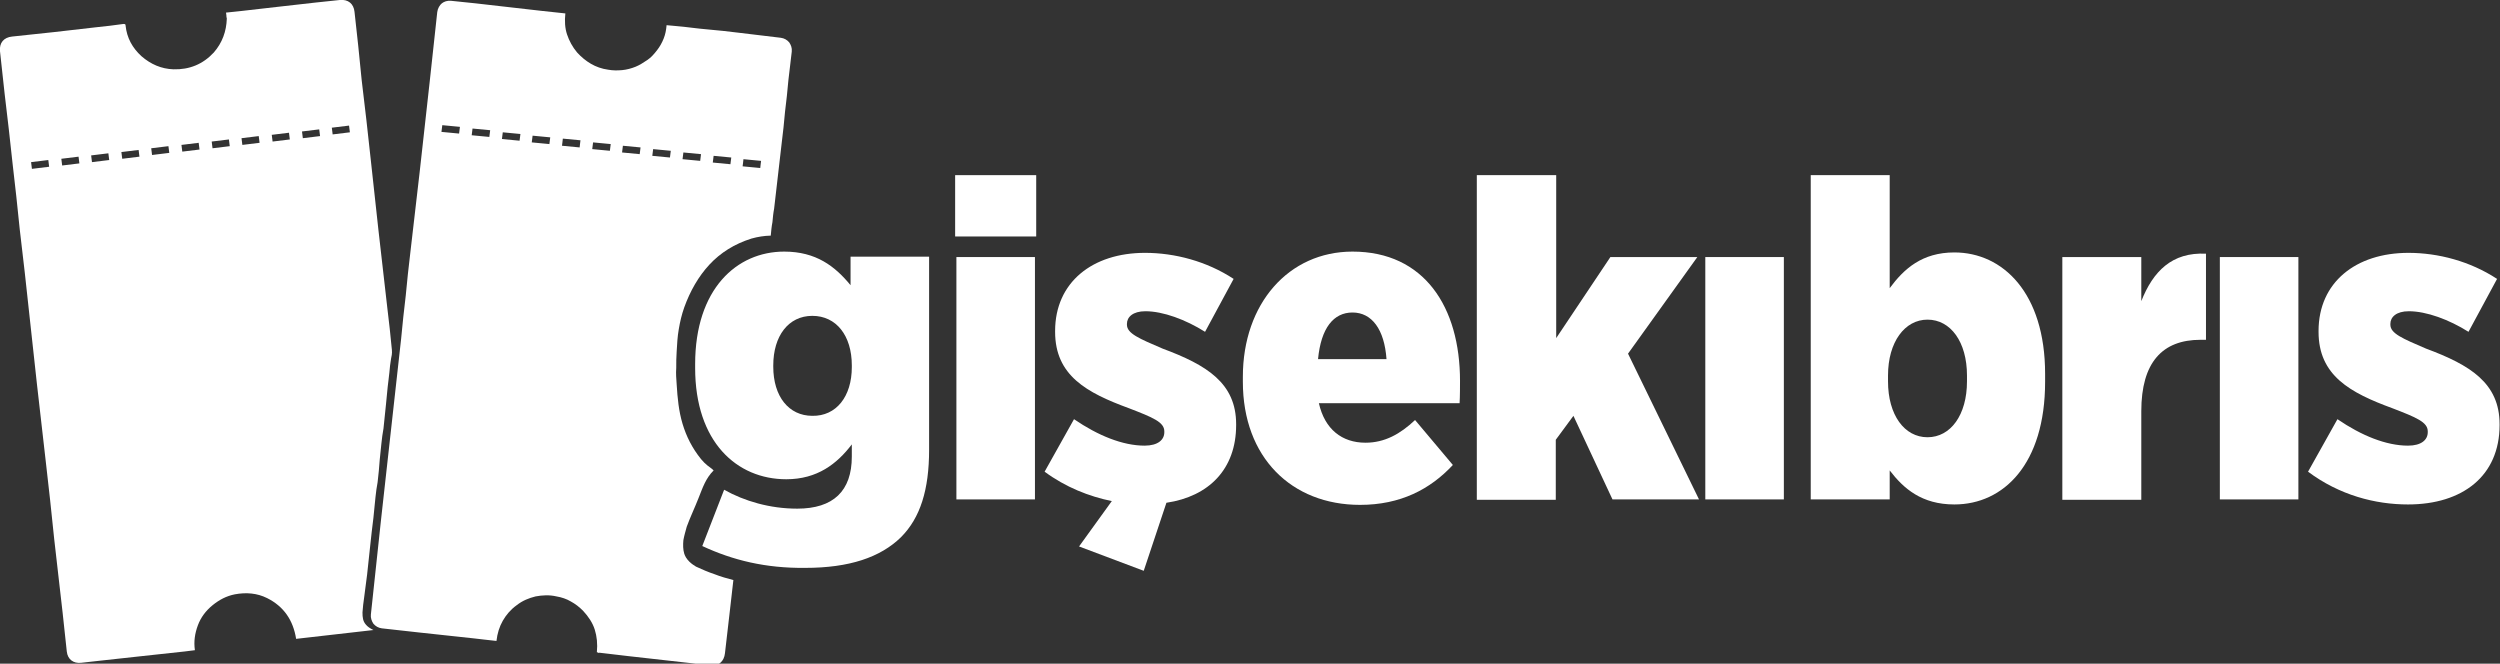
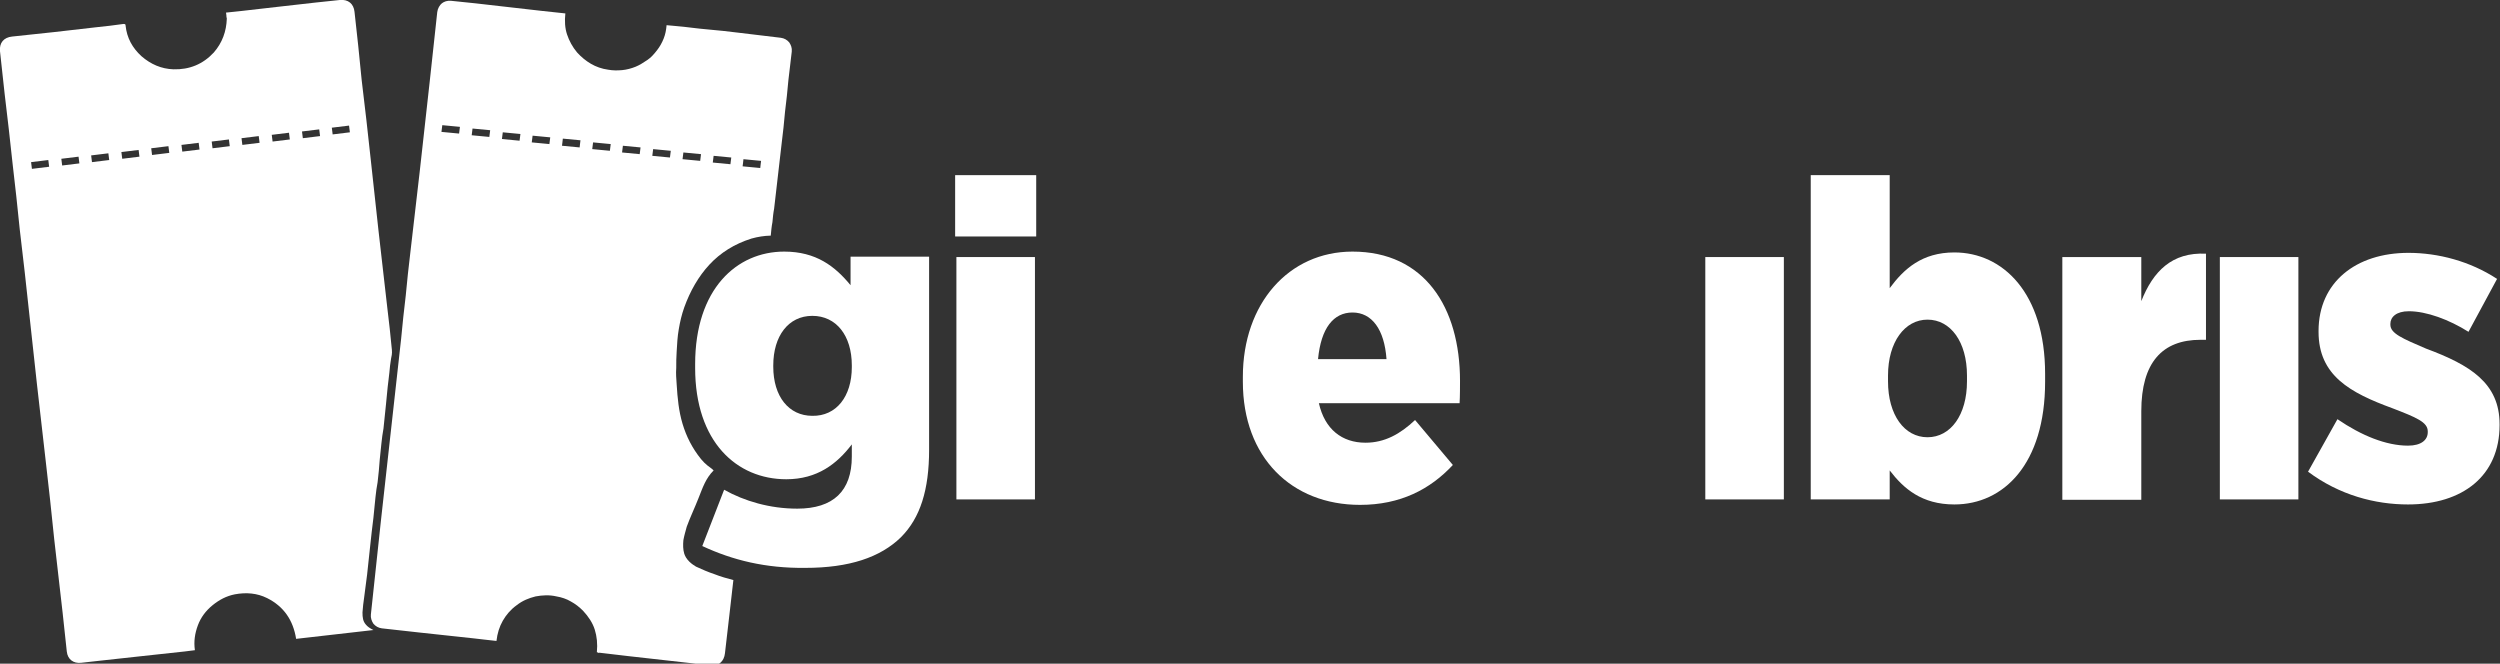
<svg xmlns="http://www.w3.org/2000/svg" version="1.1" id="Renkli_Orjinal_Logo_00000111899205924508009400000011255264248463662984_" x="0px" y="0px" viewBox="0 0 595.2 158" style="enable-background:new 0 0 595.2 158;" xml:space="preserve">
  <rect x="0" y="0" width="595.2" height="158" fill="#333333" stroke="none" />
  <style type="text/css">
	.st0{fill:#FFFFFF;}
</style>
  <g id="gişekıbrıs">
    <g>
      <path class="st0" d="M167.2,130l5.2-13.4c4.8,2.7,10.9,4.5,17.4,4.5c8.6,0,13-4.2,13-12.4v-2.9c-3.5,4.6-8.2,8.3-15.6,8.3    c-11.8,0-21.7-8.9-21.7-26.5v-0.9c0-17.9,9.9-26.8,21.2-26.8c7.6,0,12.1,3.5,15.8,8v-6.8h18.7v46c0,9.5-2.1,16.2-6.7,20.8    c-4.9,4.8-12.3,7.3-22.8,7.3C182.3,135.3,174.5,133.4,167.2,130z M202.8,87.4V87c0-7.1-3.7-11.8-9.4-11.8s-9.3,4.8-9.3,11.8v0.3    c0,7.1,3.7,11.7,9.3,11.7C199.1,99.1,202.8,94.4,202.8,87.4z" />
      <path class="st0" d="M227.4,41.7h19.3v14.6h-19.3V41.7z M227.7,61.2h18.7v57.7h-18.7V61.2z" />
-       <path class="st0" d="M256.9,130.1l7.8-10.8c-5.4-1.1-11-3.3-16-7l7-12.5c5.7,3.9,11.6,6.3,16.8,6.3c3.2,0,4.7-1.4,4.7-3.2v-0.2    c0-2.2-2.7-3.3-8.4-5.5c-10.1-3.7-17.6-7.8-17.6-18.2v-0.2c0-11.6,8.9-18.6,21.4-18.6c7.1,0,14.7,2,21.1,6.2L286.9,79    c-4.6-2.9-10-4.9-14.2-4.9c-3,0-4.4,1.4-4.4,3v0.2c0,2.1,2.9,3.3,8.5,5.7c10.5,3.9,17.5,8.2,17.5,18v0.2c0,10.5-6.5,17-16.6,18.5    l-5.4,16.2L256.9,130.1z" />
      <path class="st0" d="M295.9,90.9v-1.2c0-17.4,10.9-29.8,26.1-29.8c17.1,0,25.6,13.2,25.6,30.8c0,0.7,0,3.8-0.1,5.3H314    c1.4,6.2,5.5,9.4,11.1,9.4c4.6,0,8.3-2.1,11.8-5.4l9,10.7c-5.4,5.8-12.5,9.5-22.1,9.5C307.5,120.2,295.9,108.9,295.9,90.9z     M330.1,85.5c-0.5-7.1-3.5-11.1-8.1-11.1c-4.5,0-7.5,3.7-8.2,11.1H330.1z" />
-       <path class="st0" d="M351.7,41.7h18.8v38.8l12.9-19.3h20.7l-16.5,23l16.9,34.7h-20.6L374.6,99l-4.2,5.7v14.3h-18.8V41.7z" />
      <path class="st0" d="M406,61.2h18.7v57.7H406V61.2z" />
      <path class="st0" d="M449.9,112v6.9h-18.8V41.7h18.8v26.9c3.4-4.6,7.7-8.5,15.4-8.5c11.5,0,21.6,9.6,21.6,28.9v1.9    c0,19.6-9.9,29.2-21.6,29.2C457.5,120.1,453.2,116.3,449.9,112z M468.3,90.8v-1.4c0-8-3.9-13.3-9.4-13.3c-5.4,0-9.4,5.3-9.4,13.3    v1.4c0,8,3.9,13.3,9.4,13.3C464.4,104.1,468.3,98.8,468.3,90.8z" />
      <path class="st0" d="M491,61.2h18.8v10.5c2.8-7.1,7.3-11.7,15.4-11.3v20.5h-1.3c-9.1,0-14.1,5.4-14.1,17v21.1H491V61.2z" />
      <path class="st0" d="M528.5,61.2h18.7v57.7h-18.7V61.2z" />
      <path class="st0" d="M549.5,112.3l7-12.5c5.7,3.9,11.6,6.3,16.8,6.3c3.2,0,4.7-1.4,4.7-3.2v-0.2c0-2.2-2.7-3.3-8.4-5.5    c-10.1-3.7-17.6-7.8-17.6-18.2v-0.2c0-11.6,8.9-18.6,21.4-18.6c7.1,0,14.7,2,21.1,6.2L587.7,79c-4.6-2.9-10-4.9-14.2-4.9    c-3,0-4.4,1.4-4.4,3v0.2c0,2.1,2.9,3.3,8.5,5.7c10.5,3.9,17.5,8.2,17.5,18v0.2c0,12.1-8.8,18.9-21.8,18.9    C565.5,120.1,557,117.9,549.5,112.3z" />
    </g>
  </g>
  <path id="_x30_2_00000006703994600450905540000017489366231349164215_" class="st0" d="M162.9,131.8c-0.3-1-0.3-2.1-0.2-3.2  c0.2-1.1,0.5-2.1,0.8-3.2c0.8-2.2,1.9-4.5,2.8-6.8c1-2.5,1.7-4.7,3.6-6.6c-0.5-0.5-1-0.8-1.5-1.2s-1-0.9-1.5-1.5  c-2.1-2.6-3.5-5.4-4.4-8.4c-0.9-3-1.2-6.1-1.4-9.4c-0.1-1.3-0.2-2.6-0.1-3.9c0-1.3,0-2.5,0.1-3.9c0.1-1.8,0.2-3.6,0.5-5.3  c0.3-1.8,0.7-3.5,1.3-5.2c1.4-3.9,3.4-7.4,6-10.2s5.9-4.9,10-6.2c0.8-0.2,1.5-0.4,2.3-0.5c0.8-0.1,1.5-0.2,2.3-0.2  c0.1-1.1,0.2-2.2,0.4-3.2c0.1-1.1,0.2-2.2,0.4-3.2c0.3-2.6,0.6-5.2,0.9-7.8c0.3-2.6,0.6-5.2,0.9-7.8c0.3-2.5,0.6-5,0.8-7.5  c0.3-2.5,0.6-5,0.8-7.5c0.1-1.1,0.3-2.3,0.4-3.4s0.3-2.3,0.4-3.4c0.1-0.9-0.2-1.6-0.6-2.2c-0.5-0.6-1.2-1-2-1.1  c-1.7-0.2-3.3-0.4-5-0.6c-1.7-0.2-3.3-0.4-5-0.6c-2.5-0.3-5-0.6-7.5-0.8s-5-0.6-7.5-0.8c-0.4,0-0.7-0.1-1.1-0.1  c-0.4,0-0.7-0.1-1.1-0.1c-0.1,1.2-0.3,2.2-0.7,3.2s-0.9,1.9-1.6,2.8c-0.7,0.9-1.4,1.7-2.3,2.3s-1.8,1.2-2.8,1.6  c-1,0.4-2.1,0.7-3.2,0.8c-1.1,0.1-2.2,0.1-3.3-0.1c-1.5-0.2-2.9-0.7-4.1-1.4s-2.3-1.6-3.3-2.7c-1.1-1.3-1.9-2.8-2.4-4.3  c-0.5-1.5-0.6-3.2-0.4-5c-0.9-0.1-1.9-0.2-2.8-0.3c-0.9-0.1-1.8-0.2-2.8-0.3c-2.6-0.3-5.3-0.6-7.9-0.9c-2.6-0.3-5.3-0.6-7.9-0.9  c-1-0.1-1.9-0.2-2.9-0.3s-1.9-0.2-2.9-0.3c-0.9-0.1-1.7,0.2-2.2,0.6s-1,1.2-1.1,2.1c-0.3,2.8-0.6,5.5-0.9,8.3s-0.6,5.5-0.9,8.3  c-0.4,3.6-0.8,7.2-1.2,10.8c-0.4,3.6-0.8,7.2-1.2,10.8c-0.4,3.2-0.7,6.3-1.1,9.5s-0.7,6.3-1.1,9.5c-0.4,3.4-0.8,6.9-1.1,10.3  c-0.4,3.4-0.8,6.9-1.1,10.3c-0.4,3.6-0.8,7.2-1.2,10.8c-0.4,3.6-0.8,7.2-1.2,10.8c-0.4,3.6-0.8,7.2-1.2,10.8  c-0.4,3.6-0.8,7.2-1.2,10.8c-0.4,3.7-0.8,7.4-1.2,11.2s-0.8,7.4-1.2,11.2c-0.1,0.8,0.2,1.6,0.6,2.2c0.5,0.6,1.2,1,2,1.1  c1.5,0.2,3,0.3,4.5,0.5c1.5,0.2,3,0.3,4.5,0.5c2.2,0.2,4.3,0.5,6.5,0.7s4.3,0.5,6.5,0.7c0.9,0.1,1.7,0.2,2.6,0.3s1.8,0.2,2.7,0.3  c0.2-1.8,0.7-3.4,1.5-4.8c0.8-1.4,1.9-2.7,3.3-3.7c1.4-1.1,2.9-1.7,4.5-2.1c1.6-0.3,3.3-0.4,5,0c1.2,0.2,2.4,0.6,3.4,1.2  c1.1,0.6,2,1.3,2.9,2.2c1.3,1.4,2.3,2.9,2.8,4.5s0.7,3.4,0.5,5.4c0.1,0,0.2,0,0.3,0.1s0.2,0,0.3,0c1.1,0.1,2.3,0.3,3.4,0.4  c1.1,0.1,2.3,0.3,3.4,0.4c3.3,0.4,6.5,0.7,9.8,1.1s6.5,0.7,9.8,1.1c1,0.1,1.8-0.1,2.4-0.6c0.6-0.5,1-1.3,1.1-2.3  c0.2-1.7,0.4-3.4,0.6-5.2c0.2-1.7,0.4-3.4,0.6-5.2c0.1-1.2,0.3-2.3,0.4-3.5c0.1-1.2,0.3-2.3,0.4-3.5c-1.5-0.4-3-0.8-4.5-1.4  c-1.5-0.5-2.9-1.1-4.4-1.8c-0.5-0.3-1.1-0.7-1.6-1.2C163.4,133,163.1,132.4,162.9,131.8z M177,37.9l2.1,0.2l2.1,0.2l-0.1,0.8L181,40  l-2.1-0.2l-2.1-0.2l0.1-0.8L177,37.9z M169.9,37.1l2.1,0.2l2.1,0.2l-0.1,0.8l-0.1,0.8l-2.1-0.2l-2.1-0.2l0.1-0.8L169.9,37.1z   M162.7,36.3l2.1,0.2l2.1,0.2l-0.1,0.8l-0.1,0.8l-2.1-0.2l-2.1-0.2l0.1-0.8L162.7,36.3z M109.3,31.8l-2.1-0.2l-2.1-0.2l0.1-0.8  l0.1-0.8l2.1,0.2l2.1,0.2l-0.1,0.8L109.3,31.8z M116.5,32.6l-2.1-0.2l-2.1-0.2l0.1-0.8l0.1-0.8l2.1,0.2l2.1,0.2l-0.1,0.8L116.5,32.6  z M123.7,33.5l-2.1-0.2l-2.1-0.2l0.1-0.8l0.1-0.8l2.1,0.2l2.1,0.2l-0.1,0.8L123.7,33.5z M130.8,34.3l-2.1-0.2l-2.1-0.2l0.1-0.8  l0.1-0.8l2.1,0.2l2.1,0.2l-0.1,0.8L130.8,34.3z M138,35.1l-2.1-0.2l-2.1-0.2l0.1-0.8L134,33l2.1,0.2l2.1,0.2l-0.1,0.8L138,35.1z   M145.2,35.9l-2.1-0.2l-2.1-0.2l0.1-0.8l0.1-0.8l2.1,0.2l2.1,0.2l-0.1,0.8L145.2,35.9z M152.3,36.7l-2.1-0.2l-2.1-0.2l0.1-0.8  l0.1-0.8l2.1,0.2l2.1,0.2l-0.1,0.8L152.3,36.7z M159.5,37.5l-2.1-0.2l-2.1-0.2l0.1-0.8l0.1-0.8l2.1,0.2l2.1,0.2l-0.1,0.8L159.5,37.5  z" />
  <path id="_x30_1_00000147216114660947283410000013093709958154434442_" class="st0" d="M93.3,83.3c-0.3-3.4-0.7-6.7-1.1-10.1  c-0.7-6.1-1.4-12.3-2.1-18.4c-0.6-5.5-1.2-11-1.8-16.5c-0.7-6.4-1.4-12.9-2.2-19.3C85.6,13.6,85,8.2,84.4,2.8  c-0.2-1.9-1.5-3-3.5-2.8c-1.9,0.2-3.8,0.4-5.7,0.6c-5.9,0.7-11.8,1.3-17.6,2c-1.2,0.1-2.5,0.3-3.8,0.4c0,0,0.1,0.5,0.1,0.7  c0,0.2,0,0.4,0.1,0.7c-0.1,3.1-1.1,5.8-3.1,8.1c-2.6,2.8-5.8,4.1-9.6,4c-2.9-0.1-5.4-1.2-7.6-3.1c-2.2-2-3.5-4.4-3.8-7.3  c0-0.3-0.1-0.4-0.5-0.4C27.2,6,25,6.3,22.8,6.5C16.2,7.3,9.6,8,2.9,8.7c-2,0.2-3.1,1.5-2.9,3.5c0.4,3.4,0.7,6.7,1.1,10.1  C1.8,27.9,2.4,33.5,3,39c0.6,5.2,1.2,10.4,1.7,15.6C5.5,61.4,6.3,68.2,7,75c0.6,5.5,1.2,11,1.8,16.5c0.7,6.1,1.4,12.3,2.1,18.4  c0.7,6.1,1.4,12.3,2,18.4c0.7,5.8,1.3,11.7,2,17.5c0.3,3.1,0.7,6.2,1,9.3c0.2,1.9,1.6,2.9,3.4,2.7c1.5-0.2,3-0.3,4.5-0.5  c6.7-0.7,13.4-1.5,20.2-2.2c0.8-0.1,1.5-0.2,2.4-0.3c-0.3-2.1,0-4,0.7-5.9c0.7-1.9,1.9-3.5,3.5-4.8c1.6-1.3,3.3-2.2,5.3-2.6  c2.7-0.5,5.3-0.3,7.7,0.9c4,2,6.2,5.3,6.9,9.7c6.1-0.7,12.4-1.4,18.4-2.1c-0.8-0.4-1.4-0.8-1.8-1.3c-0.7-0.8-0.8-1.7-0.8-2.9  c0.1-1.2,0.2-2.4,0.4-3.6c0.2-1.8,0.5-3.6,0.7-5.4c0.2-1.9,0.4-3.7,0.6-5.6c0.2-1.5,0.3-3.1,0.5-4.6c0.1-1.1,0.3-2.2,0.4-3.3  c0.2-1.7,0.3-3.3,0.5-5c0.1-1.2,0.3-2.3,0.5-3.5c0.2-1.8,0.4-3.6,0.5-5.3c0.1-1.3,0.3-2.6,0.4-3.9c0.1-1.2,0.3-2.4,0.5-3.6  c0.2-1.9,0.4-3.9,0.6-5.8c0.1-1.4,0.3-2.7,0.4-4.1c0.1-1.1,0.3-2.2,0.4-3.4c0.1-1.1,0.2-2.2,0.4-3.3C93.2,85,93.4,84.1,93.3,83.3z   M7.6,40.2l-0.2-1.6l4.1-0.5l0.2,1.6L7.6,40.2z M14.8,39.4l-0.2-1.6l4.1-0.5l0.2,1.6L14.8,39.4z M21.9,38.6L21.7,37l4.1-0.5l0.2,1.6  L21.9,38.6z M29.1,37.8l-0.2-1.6l4.1-0.5l0.2,1.6L29.1,37.8z M36.2,36.9l-0.2-1.6l4.1-0.5l0.2,1.6L36.2,36.9z M43.4,36.1l-0.2-1.6  l4.1-0.5l0.2,1.6L43.4,36.1z M50.6,35.3l-0.2-1.6l4.1-0.5l0.2,1.6L50.6,35.3z M57.7,34.5l-0.2-1.6l4.1-0.5l0.2,1.6L57.7,34.5z   M64.9,33.7l-0.2-1.6l4.1-0.5l0.2,1.6L64.9,33.7z M72.1,32.9l-0.2-1.6l4.1-0.5l0.2,1.6L72.1,32.9z M79.2,32l-0.2-1.6l4.1-0.5  l0.2,1.6L79.2,32z" />
</svg>